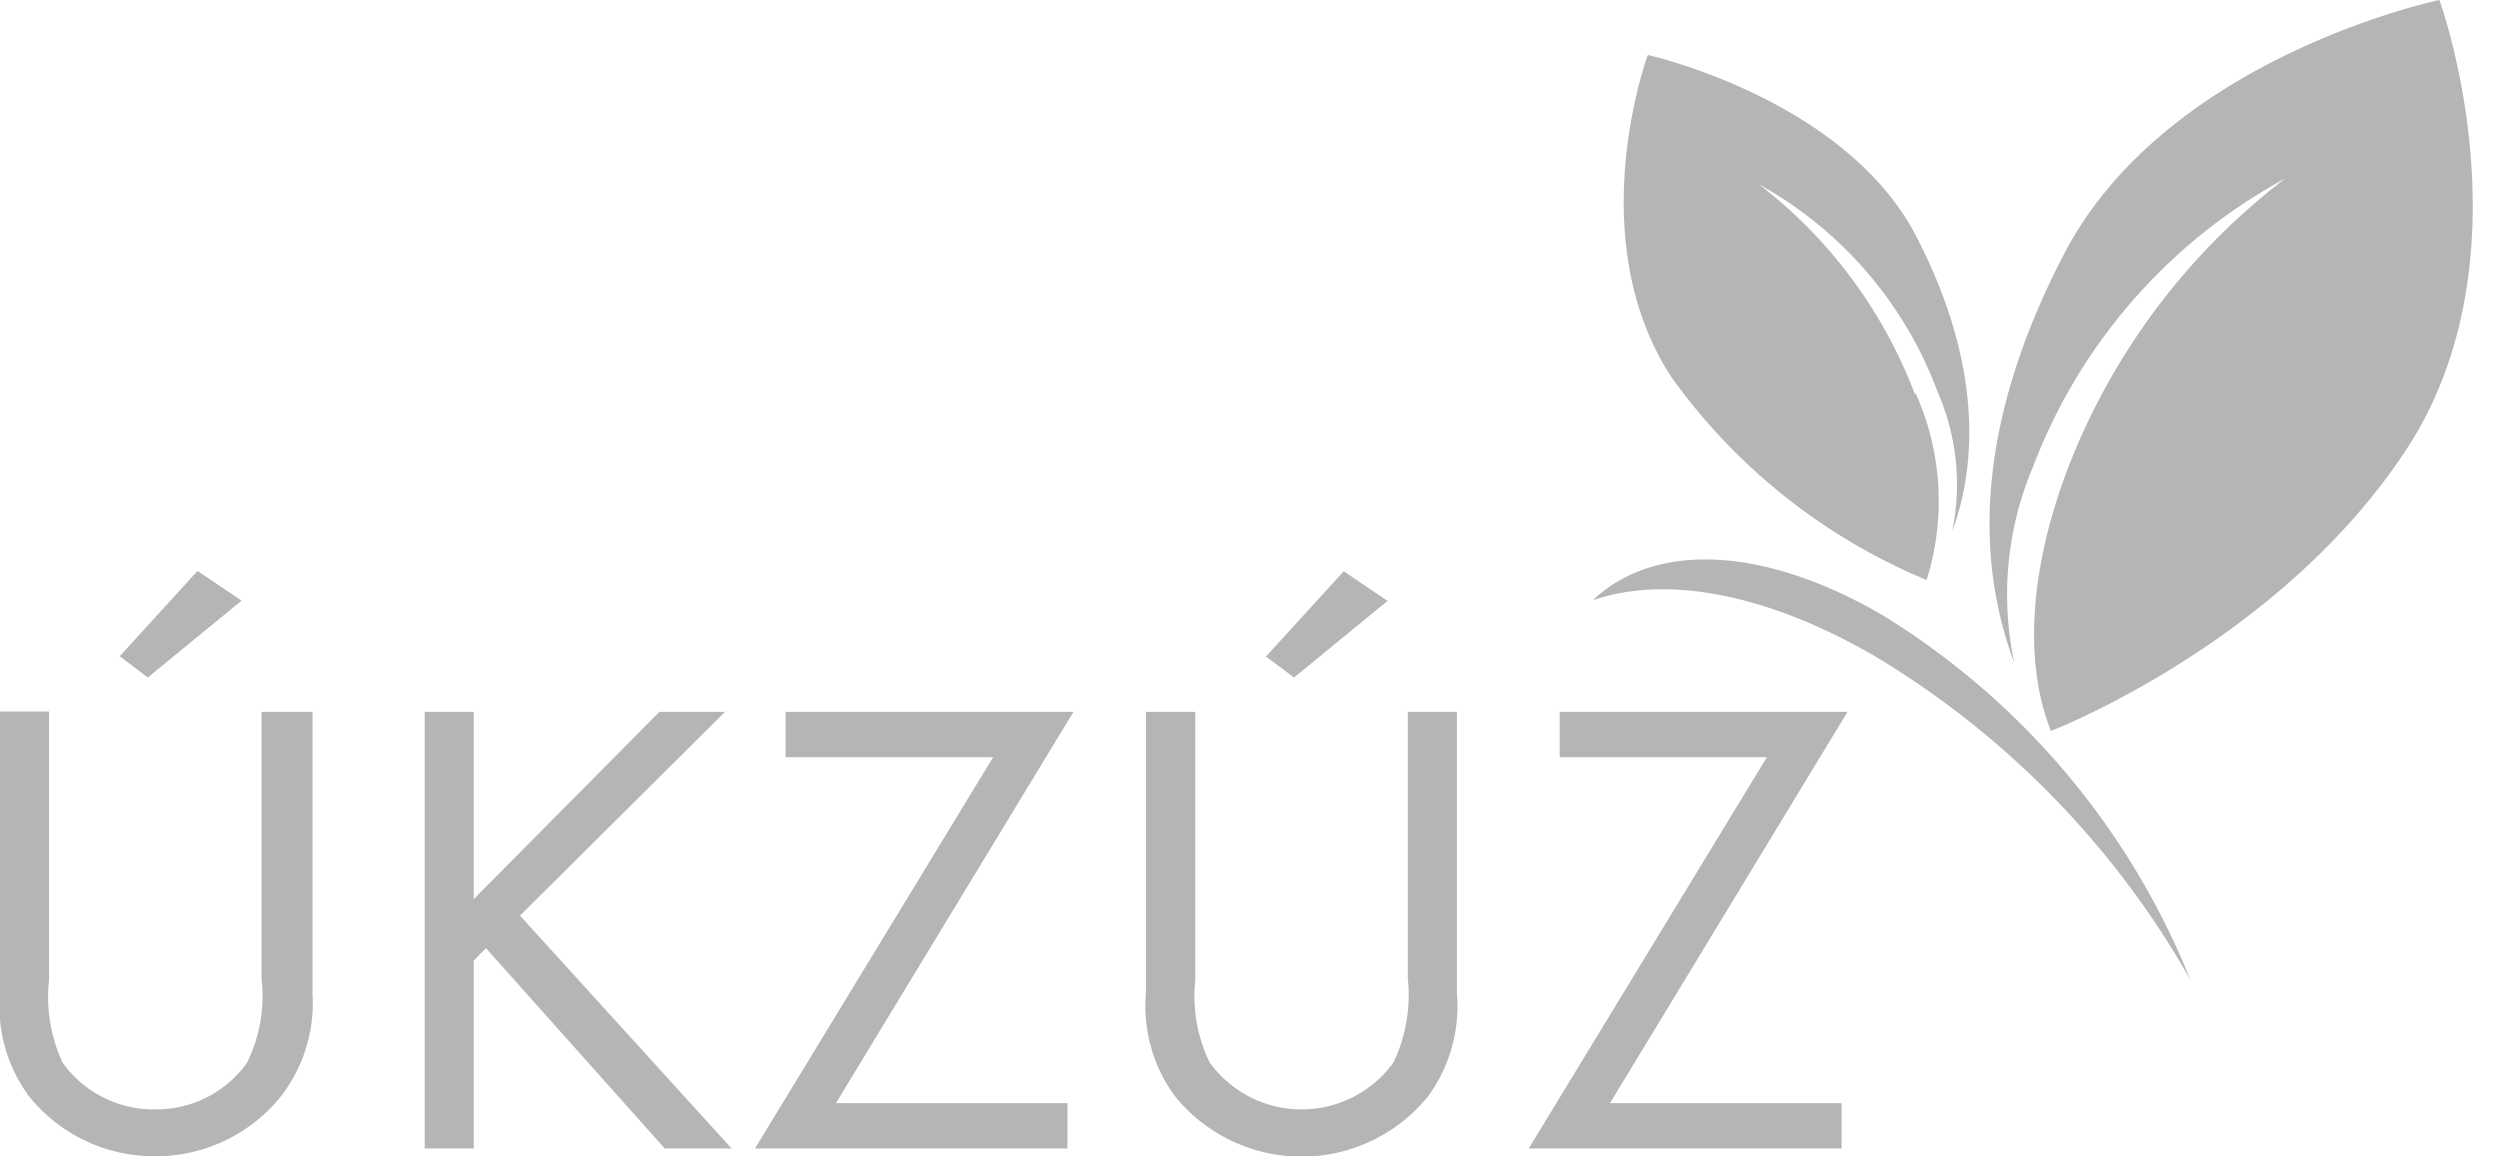
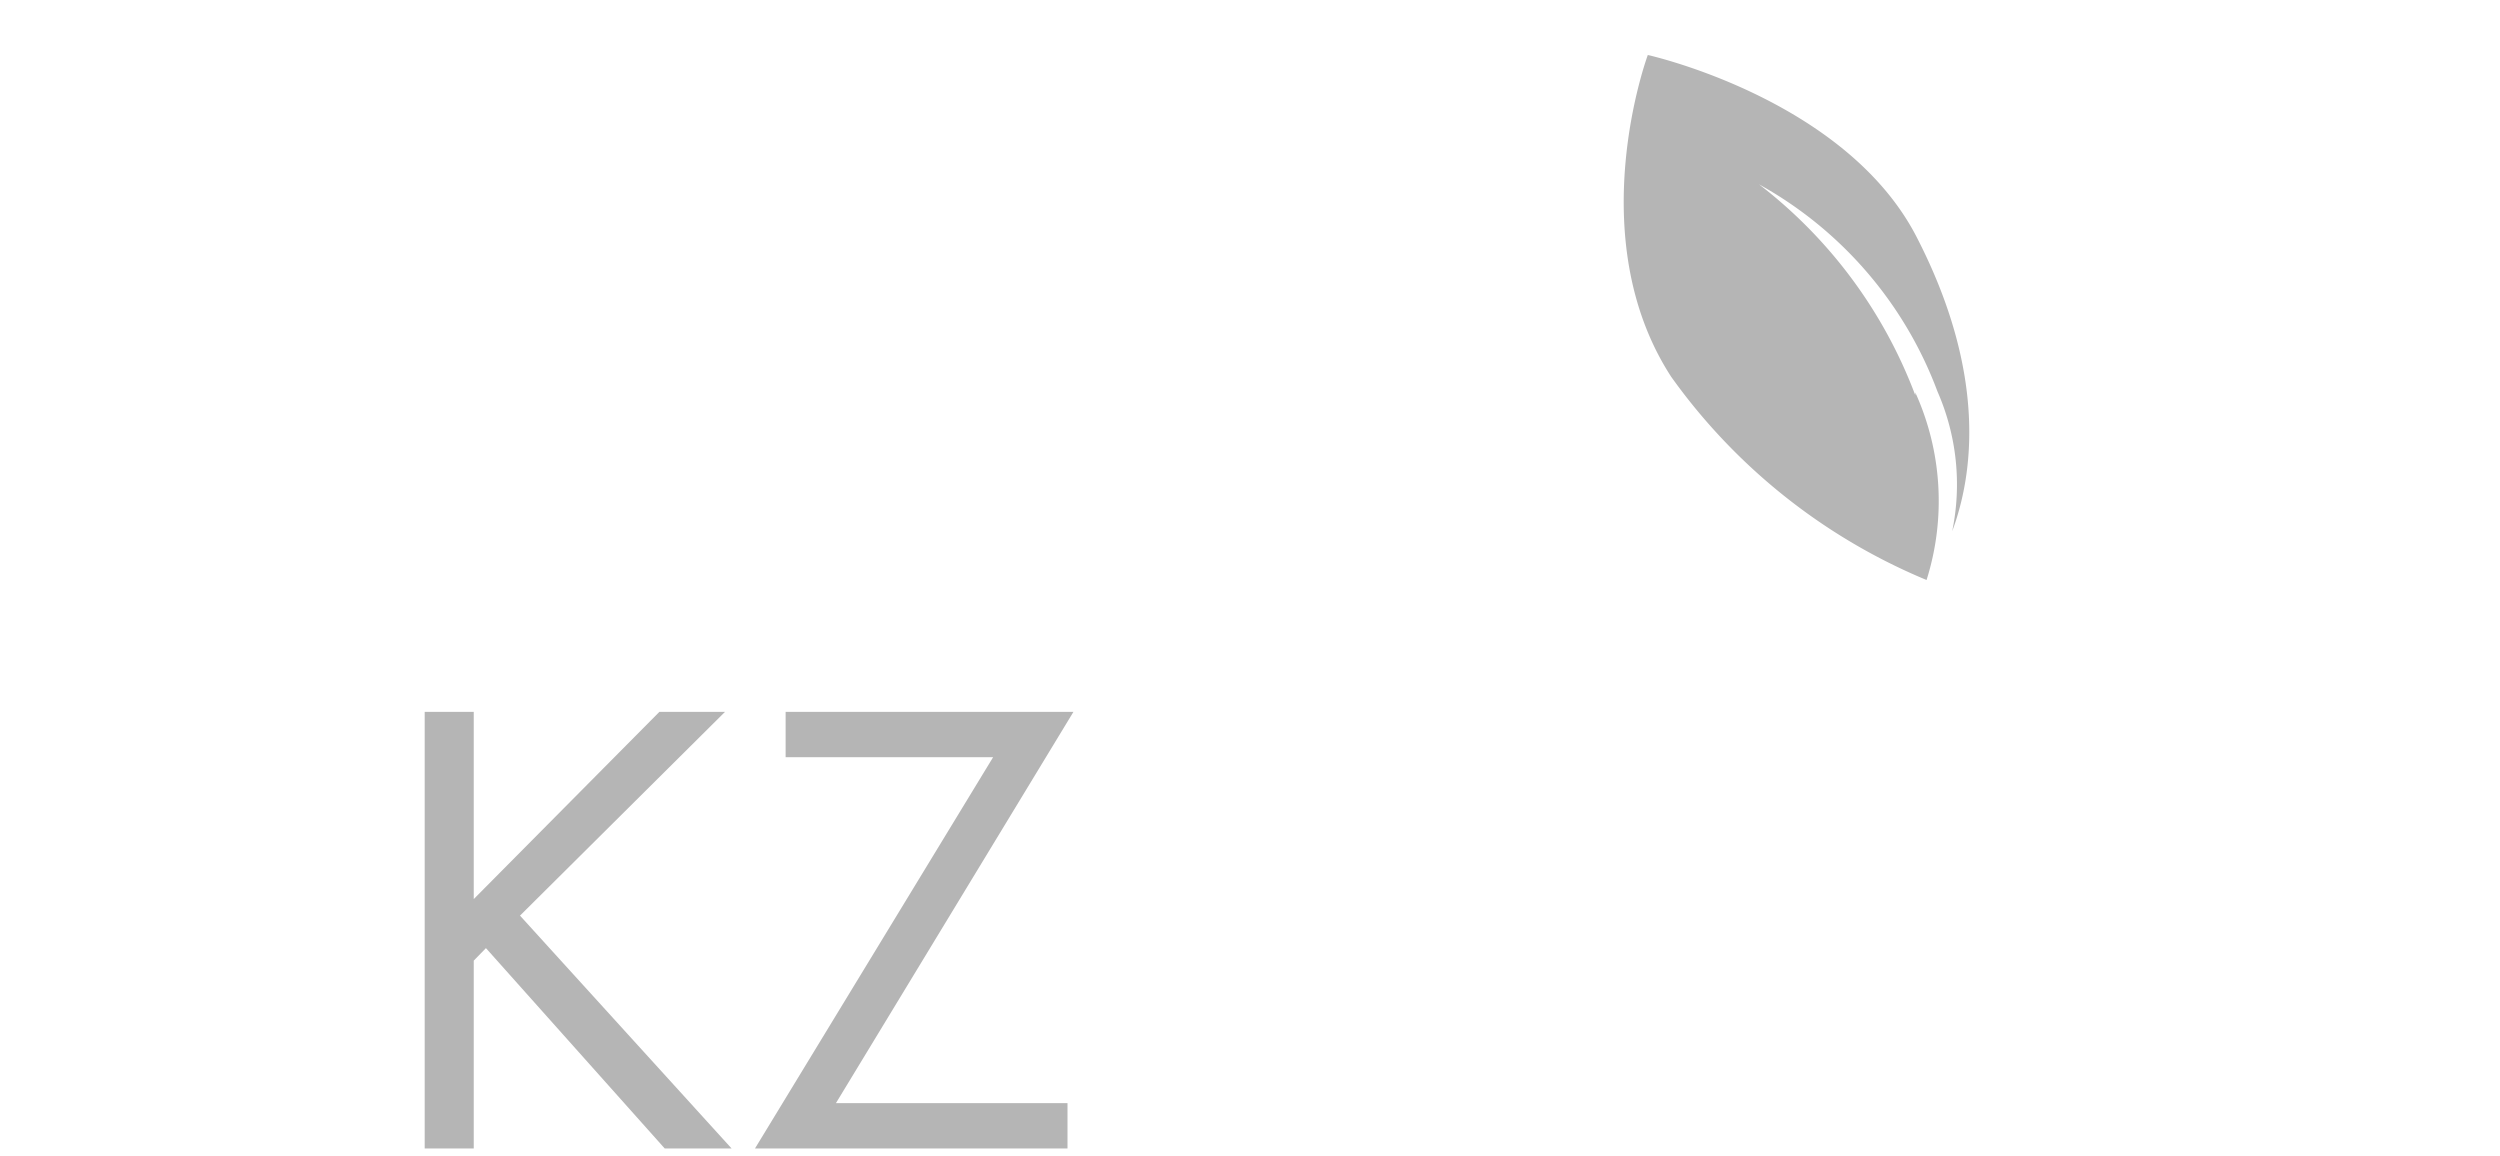
<svg xmlns="http://www.w3.org/2000/svg" id="a86f1c96-a59f-49b0-baaf-adbf709c8311" data-name="Vrstva 1" viewBox="0 0 80 37">
  <defs>
    <style>.b6c61089-ae83-400d-bd3e-ed07ab188ac0{fill:#b5b5b5;fill-rule:evenodd}</style>
  </defs>
-   <path class="b6c61089-ae83-400d-bd3e-ed07ab188ac0" d="M4.73 21.68l-.9-.68 2.49-2.73 1.41.95zm-3.16 9.67A5 5 0 002 34a3.58 3.58 0 003 1.5A3.56 3.56 0 007.91 34a4.86 4.86 0 00.46-2.68v-8.54H10v9a4.88 4.88 0 01-1 3.29A5.13 5.13 0 015 37a5.14 5.14 0 01-4.08-1.93 4.85 4.85 0 01-.92-3.3v-9h1.57z" />
  <path class="b6c61089-ae83-400d-bd3e-ed07ab188ac0" d="M21.1 22.78h2.1l-6.56 6.52 6.77 7.45h-2.14l-5.72-6.41-.39.4v6.01h-1.57V22.78h1.57v5.99l5.94-5.99z" />
  <path class="b6c61089-ae83-400d-bd3e-ed07ab188ac0" d="M34.16 35.3v1.45h-10l7.62-12.52h-6.64v-1.45h9.21l-7.6 12.52h7.41z" />
-   <path class="b6c61089-ae83-400d-bd3e-ed07ab188ac0" d="M41.41 21.68l-.9-.67L43 18.28l1.4.95zm-3.16 9.67a4.86 4.86 0 00.46 2.65 3.63 3.63 0 005.88 0 5 5 0 00.46-2.68v-8.54h1.57v9a4.88 4.88 0 01-.92 3.3 5.21 5.21 0 01-8.1 0 4.85 4.85 0 01-.93-3.3v-9h1.58z" />
-   <path class="b6c61089-ae83-400d-bd3e-ed07ab188ac0" d="M58.93 35.3v1.45H48.92l7.62-12.52h-6.63v-1.45h9.21l-7.6 12.52h7.41z" />
-   <path class="b6c61089-ae83-400d-bd3e-ed07ab188ac0" d="M51 19.18c1.92-1.79 5.32-1.76 9.2.48a24.33 24.33 0 019.89 11.69A28.36 28.36 0 0060 21c-3.53-2.05-6.72-2.58-9-1.8" />
  <path class="b6c61089-ae83-400d-bd3e-ed07ab188ac0" d="M61.29 12.65a15.3 15.3 0 00-5-6.75A12.62 12.62 0 0162 12.53a7.4 7.4 0 01.47 4.47c.66-1.77 1.14-5-1.14-9.42s-8.6-5.82-8.6-5.82-2.16 5.82.75 10.3a19 19 0 008.17 6.5 8.41 8.41 0 00-.36-6" />
-   <path class="b6c61089-ae83-400d-bd3e-ed07ab188ac0" d="M78.06 0s-8.71 1.81-12 8.11-2.52 10.64-1.6 13.11a10.47 10.47 0 01.6-6.29 17.6 17.6 0 018.07-9.22 21.3 21.3 0 00-7 9.39c-1.23 3.28-1.33 6.21-.5 8.29 0 0 7.31-2.81 11.37-9S78.06 0 78.06 0" />
</svg>